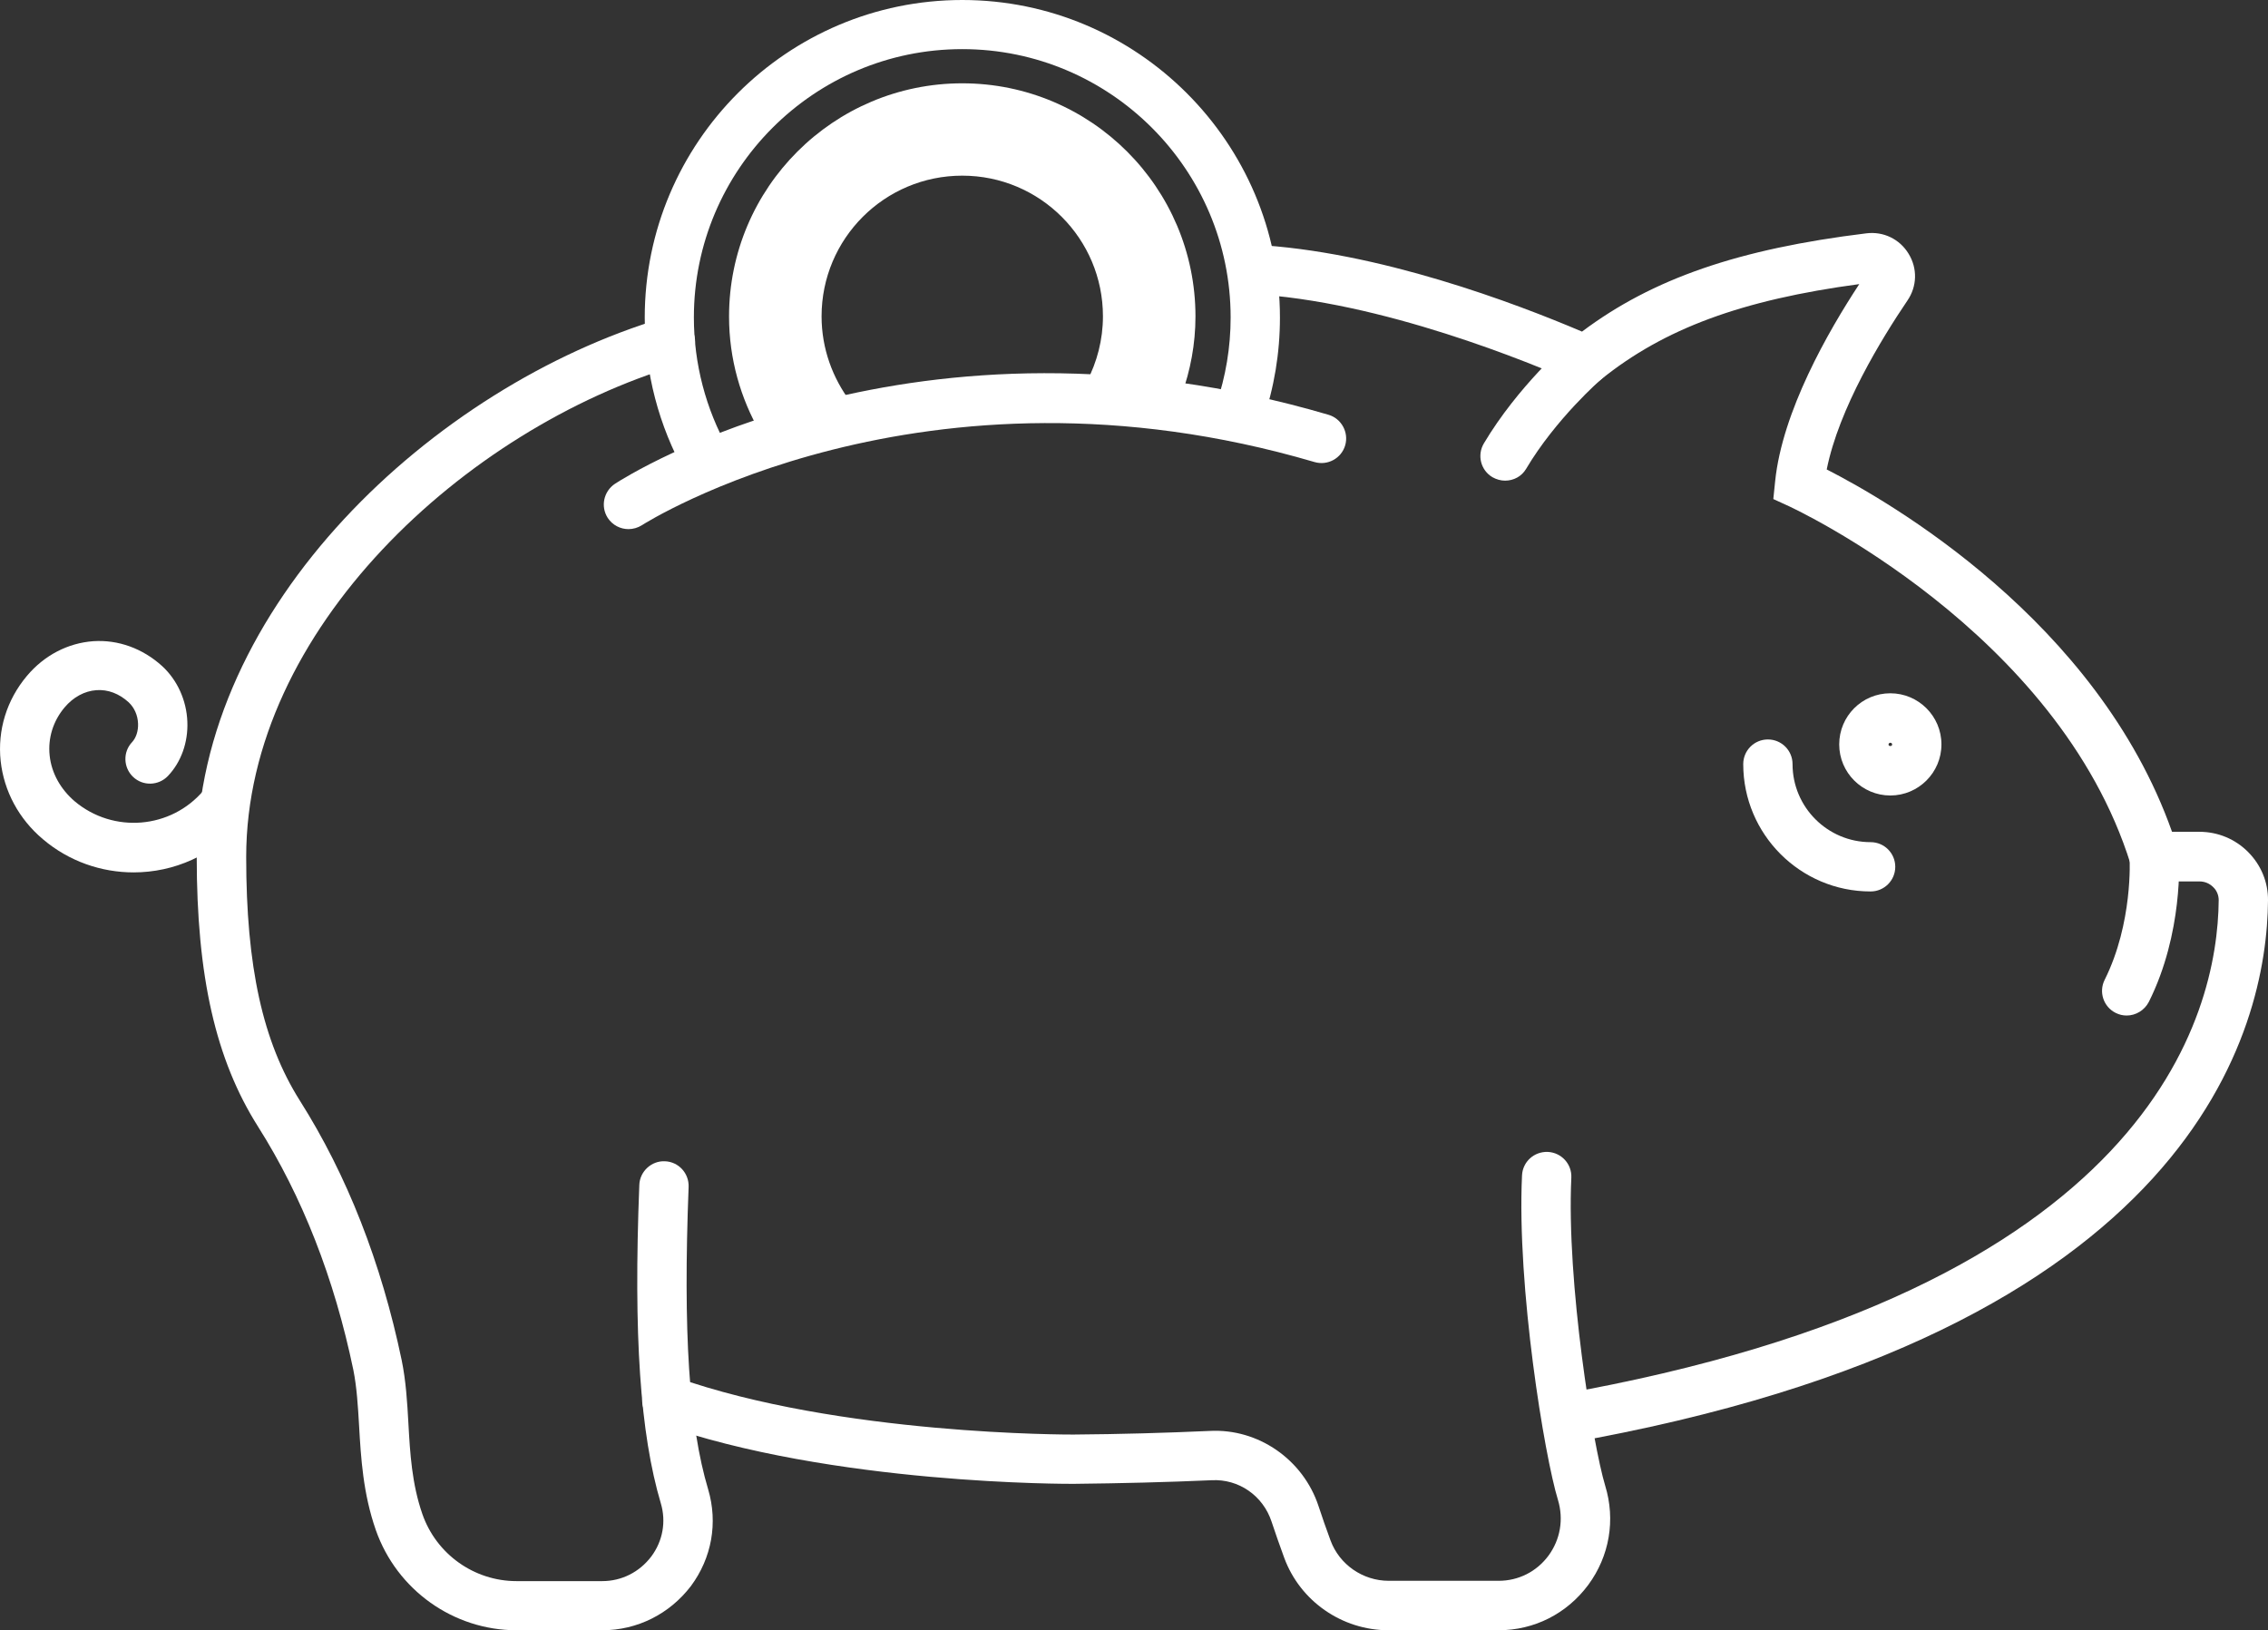
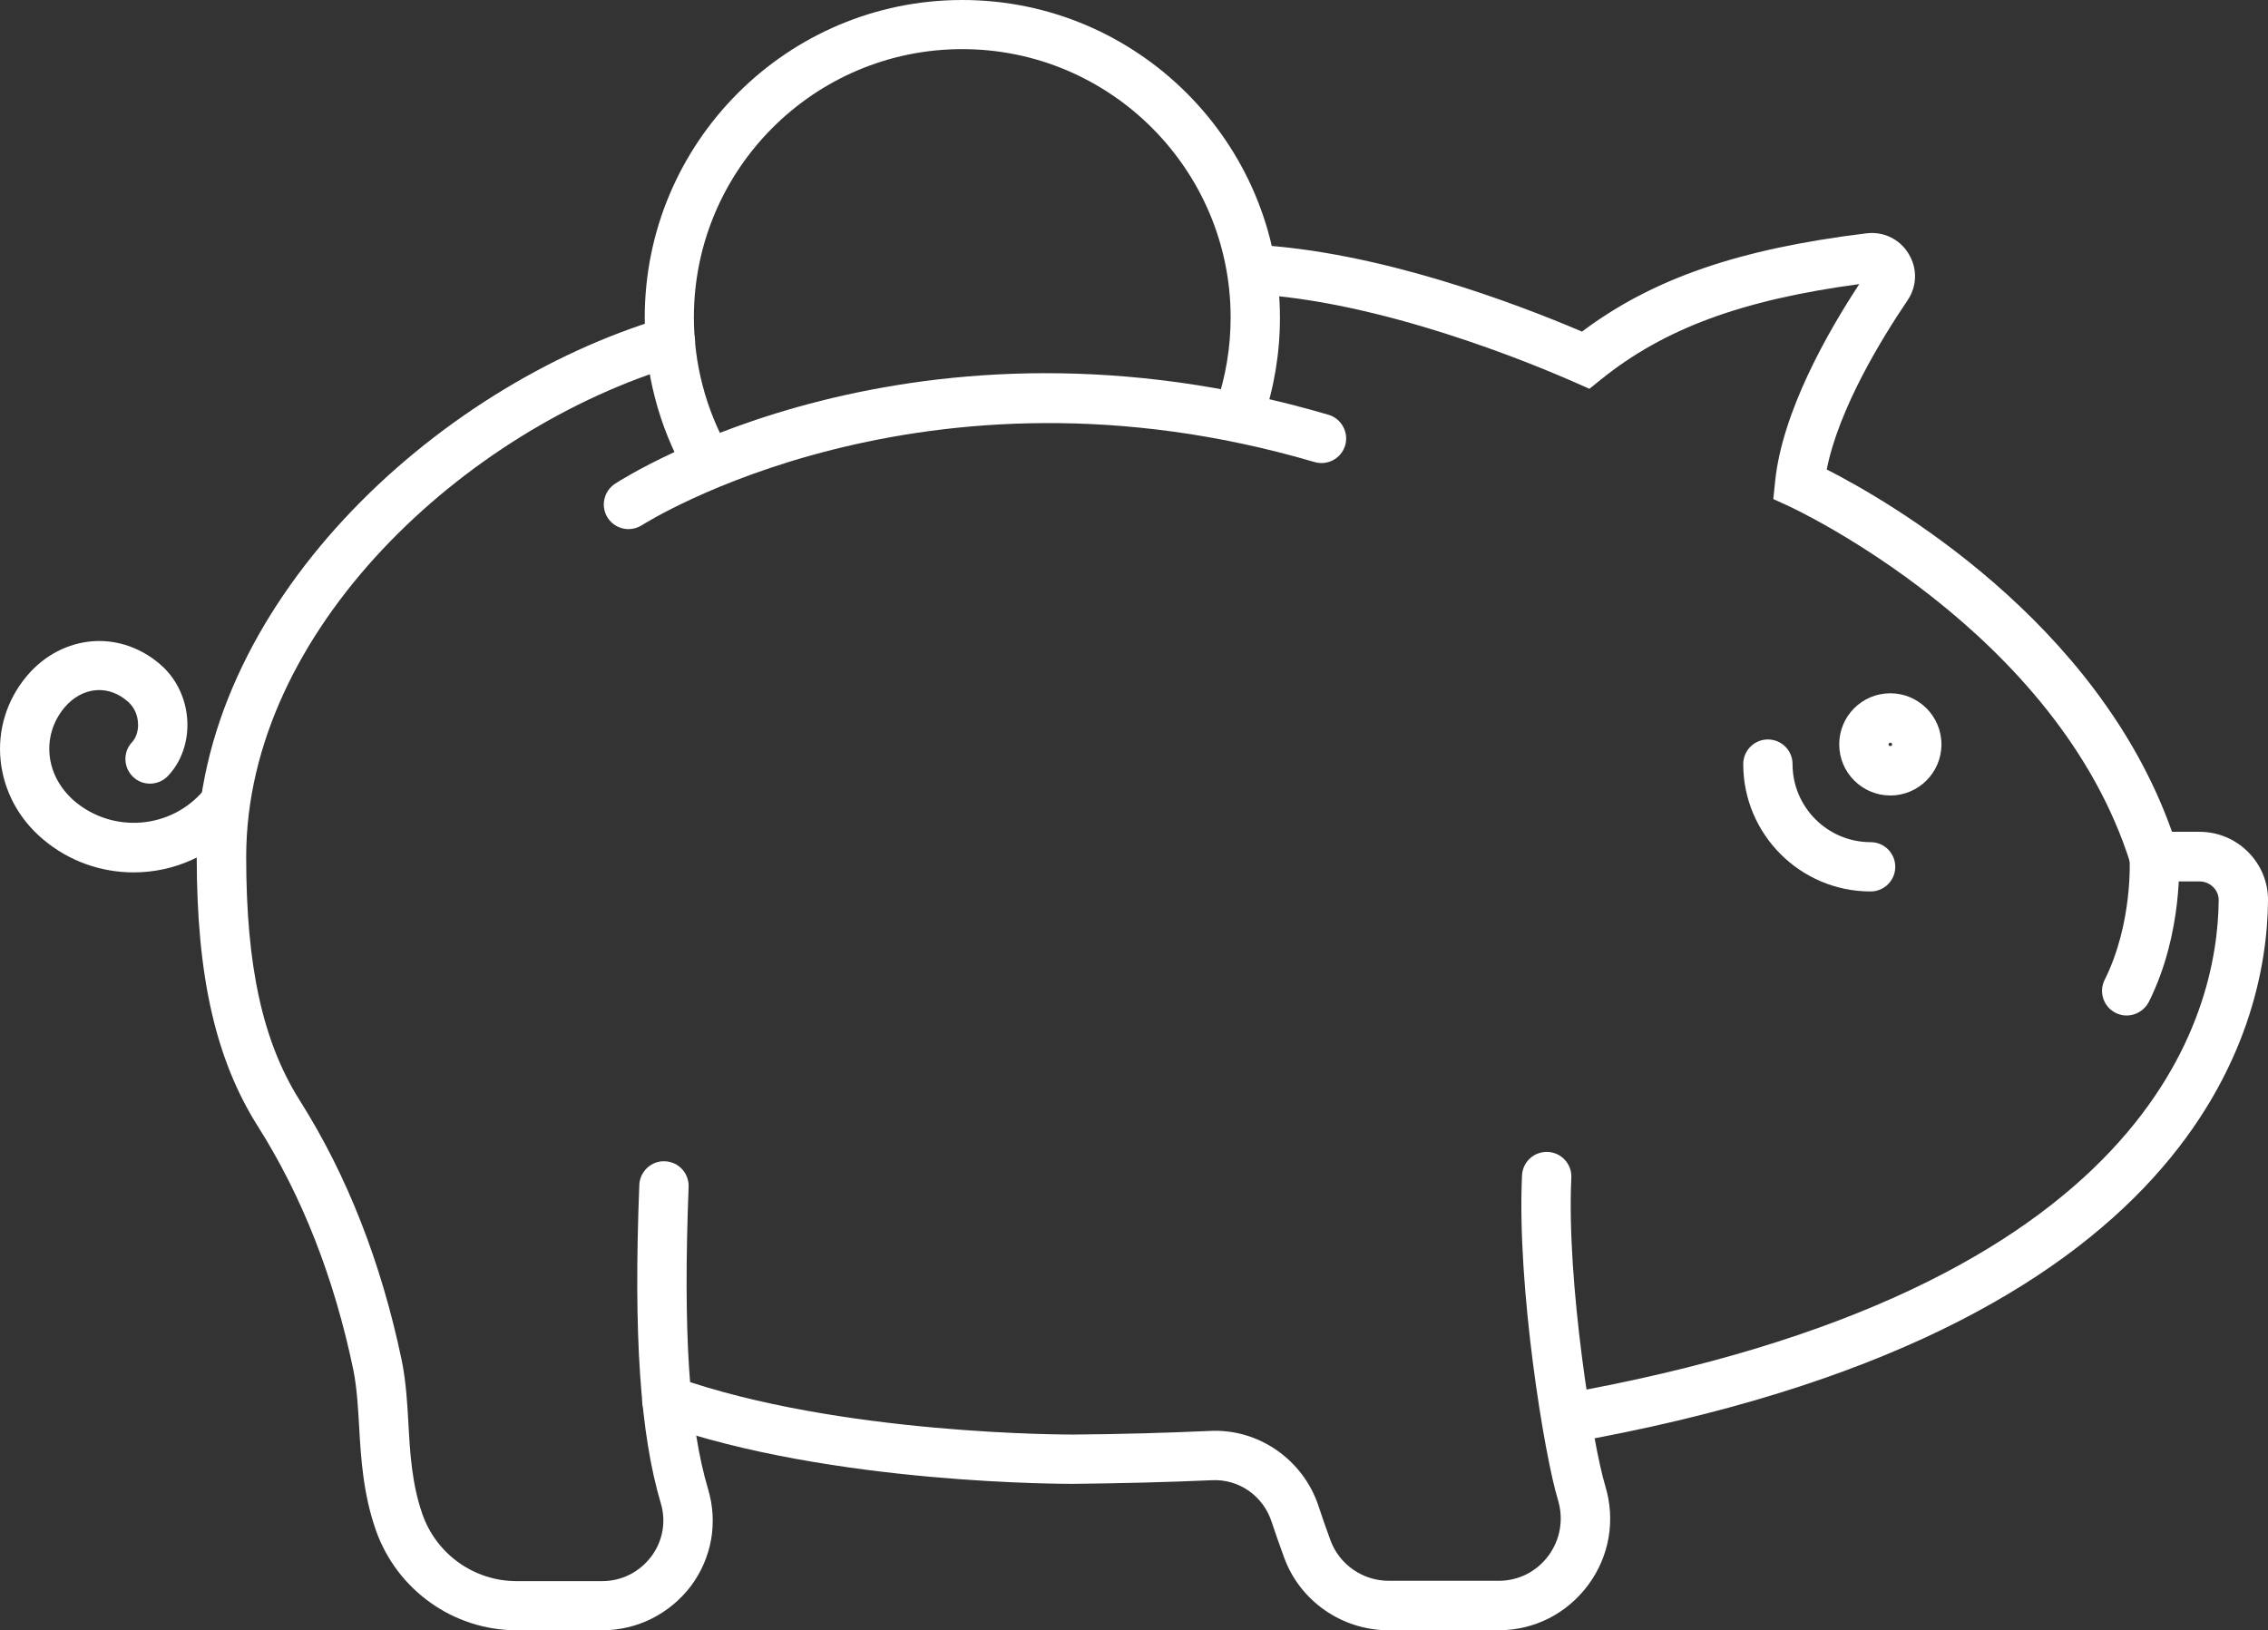
<svg xmlns="http://www.w3.org/2000/svg" id="Слой_1" x="0px" y="0px" viewBox="0 0 138 99.21" style="enable-background:new 0 0 138 99.21;" xml:space="preserve">
  <rect x="0" y="0" width="138" height="99.21" fill="#333333" stroke="none" />
  <style type="text/css"> .st0{fill:#354255;} .st1{fill:#FFFFFF;} </style>
-   <path class="st1" d="M49.99,19.25c0-4.73,3.83-8.56,8.56-8.56c4.73,0,8.56,3.83,8.56,8.56c0,1.43-0.36,2.78-0.98,3.97 c1.84,0.15,3.76,0.41,5.76,0.83c0.54-1.5,0.85-3.11,0.85-4.79c0-7.83-6.35-14.19-14.19-14.19c-7.83,0-14.19,6.35-14.19,14.19 c0,2.58,0.7,4.98,1.9,7.07c1.44-0.61,3.3-1.29,5.5-1.86C50.66,23.01,49.99,21.21,49.99,19.25z" />
  <path class="st1" d="M36.64,99.21h-5.21c-3.84,0-7.28-2.45-8.56-6.09c-0.78-2.23-0.91-4.41-1.02-6.34 c-0.07-1.21-0.14-2.36-0.35-3.41c-1.16-5.58-3.11-10.56-5.8-14.81c-2.58-4.08-3.73-9.14-3.73-16.42c0-15.23,14.43-28.63,28.39-32.79 c0.8-0.24,1.63,0.22,1.87,1.01c0.24,0.79-0.21,1.63-1.01,1.87c-12.9,3.85-26.24,16.09-26.24,29.92c0,6.68,1.01,11.25,3.26,14.82 c2.88,4.55,4.96,9.87,6.2,15.8c0.26,1.26,0.34,2.58,0.41,3.85c0.1,1.81,0.21,3.68,0.85,5.52c0.85,2.44,3.15,4.08,5.73,4.08h5.21 c1.19,0,2.27-0.55,2.99-1.5c0.7-0.94,0.91-2.12,0.58-3.23c-1.26-4.24-1.67-10.22-1.31-19.38c0.03-0.83,0.75-1.48,1.56-1.44 c0.83,0.03,1.47,0.73,1.44,1.56c-0.34,8.82,0.02,14.5,1.19,18.41c0.6,2.03,0.22,4.17-1.05,5.88C40.74,98.22,38.78,99.21,36.64,99.21 z" />
  <path class="st1" d="M95.26,87.85l-0.52-2.96c36.17-6.34,40.2-23.17,40.26-30.11c0-0.29-0.11-0.58-0.33-0.79 c-0.23-0.23-0.52-0.35-0.84-0.35h-3.86l-0.33-1.05c-4.43-14.22-20.6-21.69-20.76-21.77l-0.98-0.45l0.11-1.07 c0.43-4.25,3.22-9.12,5.12-12.01c-7.15,0.96-11.88,2.71-15.71,5.8l-0.71,0.57l-0.84-0.37c-2.64-1.17-11.87-5-19.8-5.4l0.15-3 c7.63,0.38,16.05,3.59,20.04,5.29c4.3-3.23,9.54-5.03,17.3-5.98c1.04-0.13,2.03,0.35,2.57,1.24c0.55,0.89,0.52,1.99-0.07,2.85 c-1.57,2.32-4.17,6.56-4.91,10.28c3.75,1.91,16.46,9.2,21.01,22.05h1.67c1.12,0,2.18,0.44,2.97,1.24c0.78,0.79,1.21,1.83,1.2,2.93 C137.94,62.5,133.65,81.13,95.26,87.85z" />
  <path class="st1" d="M91.18,99.21h-6.69c-2.83,0-5.38-1.77-6.35-4.41c-0.28-0.76-0.54-1.51-0.77-2.2c-0.52-1.58-2-2.61-3.65-2.52 c-2.71,0.12-5.54,0.19-8.39,0.22c-0.14,0-14.7,0.08-25.26-3.67c-0.78-0.28-1.19-1.13-0.91-1.92c0.28-0.78,1.13-1.19,1.92-0.91 c10,3.55,24.08,3.5,24.23,3.5c2.82-0.02,5.61-0.1,8.29-0.22c2.97-0.16,5.7,1.75,6.63,4.58c0.22,0.66,0.46,1.37,0.73,2.09 c0.54,1.46,1.96,2.45,3.54,2.45h6.69c1.21,0,2.31-0.56,3.03-1.53c0.72-0.98,0.93-2.21,0.58-3.38c-0.83-2.7-2.51-12.96-2.19-19.76 c0.04-0.83,0.73-1.46,1.57-1.43c0.83,0.04,1.47,0.74,1.43,1.57c-0.3,6.36,1.31,16.26,2.06,18.74c0.64,2.09,0.26,4.29-1.03,6.04 C95.33,98.21,93.35,99.21,91.18,99.21z" />
  <path class="st1" d="M115.02,48.41c-1.71,0-3.11-1.39-3.11-3.11s1.39-3.11,3.11-3.11c1.71,0,3.11,1.39,3.11,3.11 S116.73,48.41,115.02,48.41z M115.02,45.2c-0.06,0-0.11,0.05-0.11,0.11c0,0.12,0.22,0.12,0.22,0 C115.13,45.24,115.08,45.2,115.02,45.2z" />
  <path class="st1" d="M113.82,54.25c-4.28,0-7.75-3.48-7.75-7.75c0-0.83,0.67-1.5,1.5-1.5s1.5,0.67,1.5,1.5 c0,2.62,2.13,4.75,4.75,4.75c0.83,0,1.5,0.67,1.5,1.5S114.65,54.25,113.82,54.25z" />
  <path class="st1" d="M129.4,61.8c-0.23,0-0.45-0.05-0.67-0.16c-0.74-0.37-1.04-1.27-0.67-2.01c1.73-3.46,1.52-7.35,1.52-7.39 c-0.05-0.83,0.58-1.54,1.41-1.59c0.83-0.05,1.54,0.58,1.59,1.4c0.01,0.19,0.27,4.72-1.83,8.92C130.48,61.49,129.95,61.8,129.4,61.8z " />
  <path class="st1" d="M38.24,32.2c-0.49,0-0.97-0.24-1.26-0.68c-0.45-0.7-0.25-1.62,0.44-2.08c0.73-0.48,18.24-11.59,43.41-4.2 c0.79,0.23,1.25,1.07,1.02,1.86s-1.06,1.25-1.86,1.02c-23.85-7.01-40.76,3.73-40.93,3.84C38.81,32.12,38.52,32.2,38.24,32.2z" />
  <path class="st1" d="M43.01,29.56c-0.52,0-1.03-0.27-1.31-0.76c-1.62-2.88-2.47-6.15-2.47-9.47C39.23,8.67,47.9,0,58.55,0 s19.33,8.67,19.33,19.33c0,2.15-0.35,4.26-1.04,6.27c-0.27,0.78-1.12,1.2-1.91,0.93c-0.78-0.27-1.2-1.12-0.93-1.91 c0.58-1.7,0.88-3.48,0.88-5.3c0-9-7.32-16.33-16.33-16.33s-16.33,7.32-16.33,16.33c0,2.8,0.72,5.57,2.09,8 c0.41,0.72,0.15,1.64-0.57,2.04C43.51,29.5,43.26,29.56,43.01,29.56z" />
-   <path class="st1" d="M91.58,29.25c-0.26,0-0.52-0.07-0.77-0.21c-0.71-0.42-0.95-1.34-0.52-2.06c2.07-3.48,5.07-6.08,5.19-6.19 c0.63-0.54,1.57-0.47,2.11,0.16c0.54,0.63,0.47,1.57-0.15,2.12c-0.03,0.02-2.77,2.41-4.58,5.46C92.59,28.99,92.1,29.25,91.58,29.25z " />
  <path class="st1" d="M8.13,53.09c-1.95,0-3.92-0.66-5.52-2.02c-1.46-1.23-2.37-2.92-2.57-4.76c-0.2-1.88,0.37-3.72,1.6-5.18 c1.06-1.26,2.5-2,4.04-2.11c1.51-0.1,3,0.44,4.18,1.51c0.93,0.85,1.49,2.09,1.54,3.39c0.05,1.26-0.38,2.46-1.18,3.3 c-0.57,0.6-1.52,0.63-2.12,0.06c-0.6-0.57-0.63-1.52-0.06-2.12c0.24-0.26,0.38-0.68,0.36-1.13c-0.02-0.51-0.23-0.97-0.57-1.29 c-0.58-0.53-1.26-0.79-1.96-0.74c-0.72,0.05-1.41,0.42-1.94,1.05c-0.7,0.83-1.02,1.87-0.91,2.92c0.11,1.07,0.66,2.05,1.52,2.79 c2.35,1.98,5.87,1.69,7.85-0.66c0.53-0.63,1.48-0.71,2.11-0.18c0.63,0.53,0.71,1.48,0.18,2.11C12.99,52.06,10.57,53.09,8.13,53.09z" />
</svg>